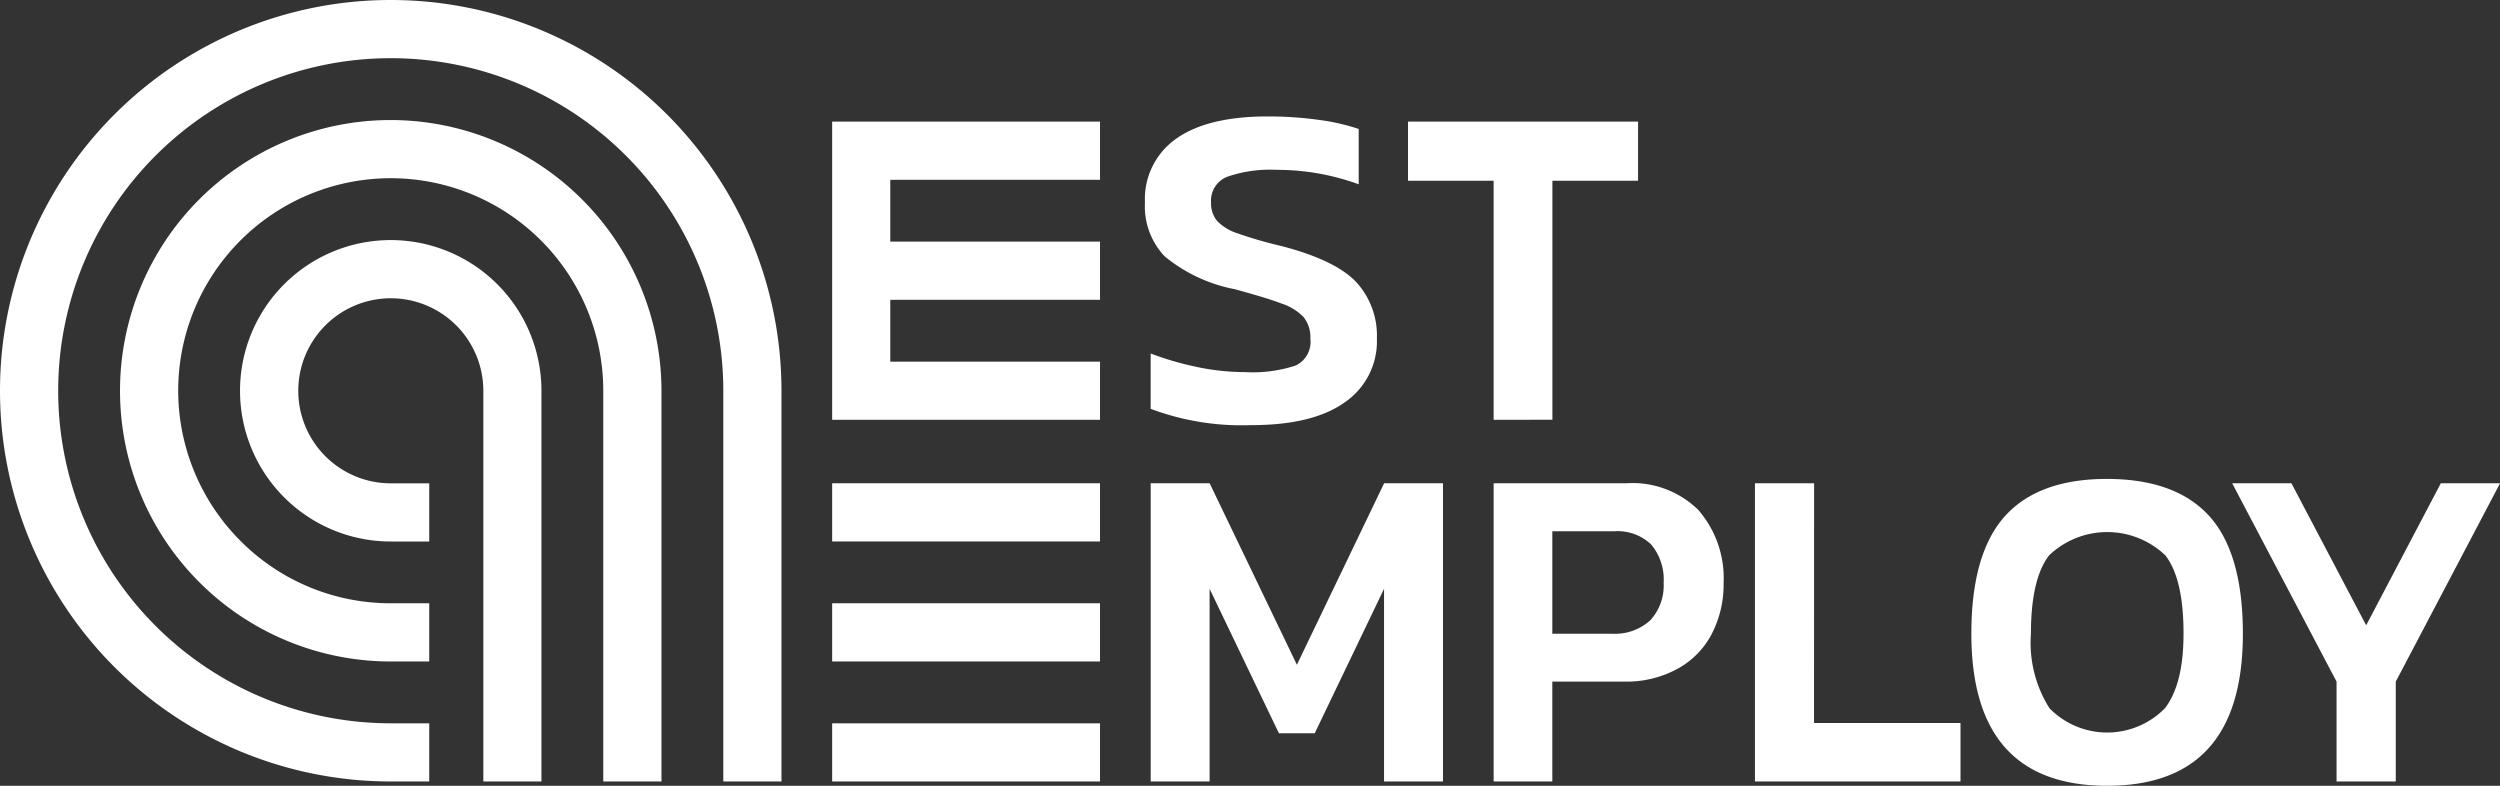
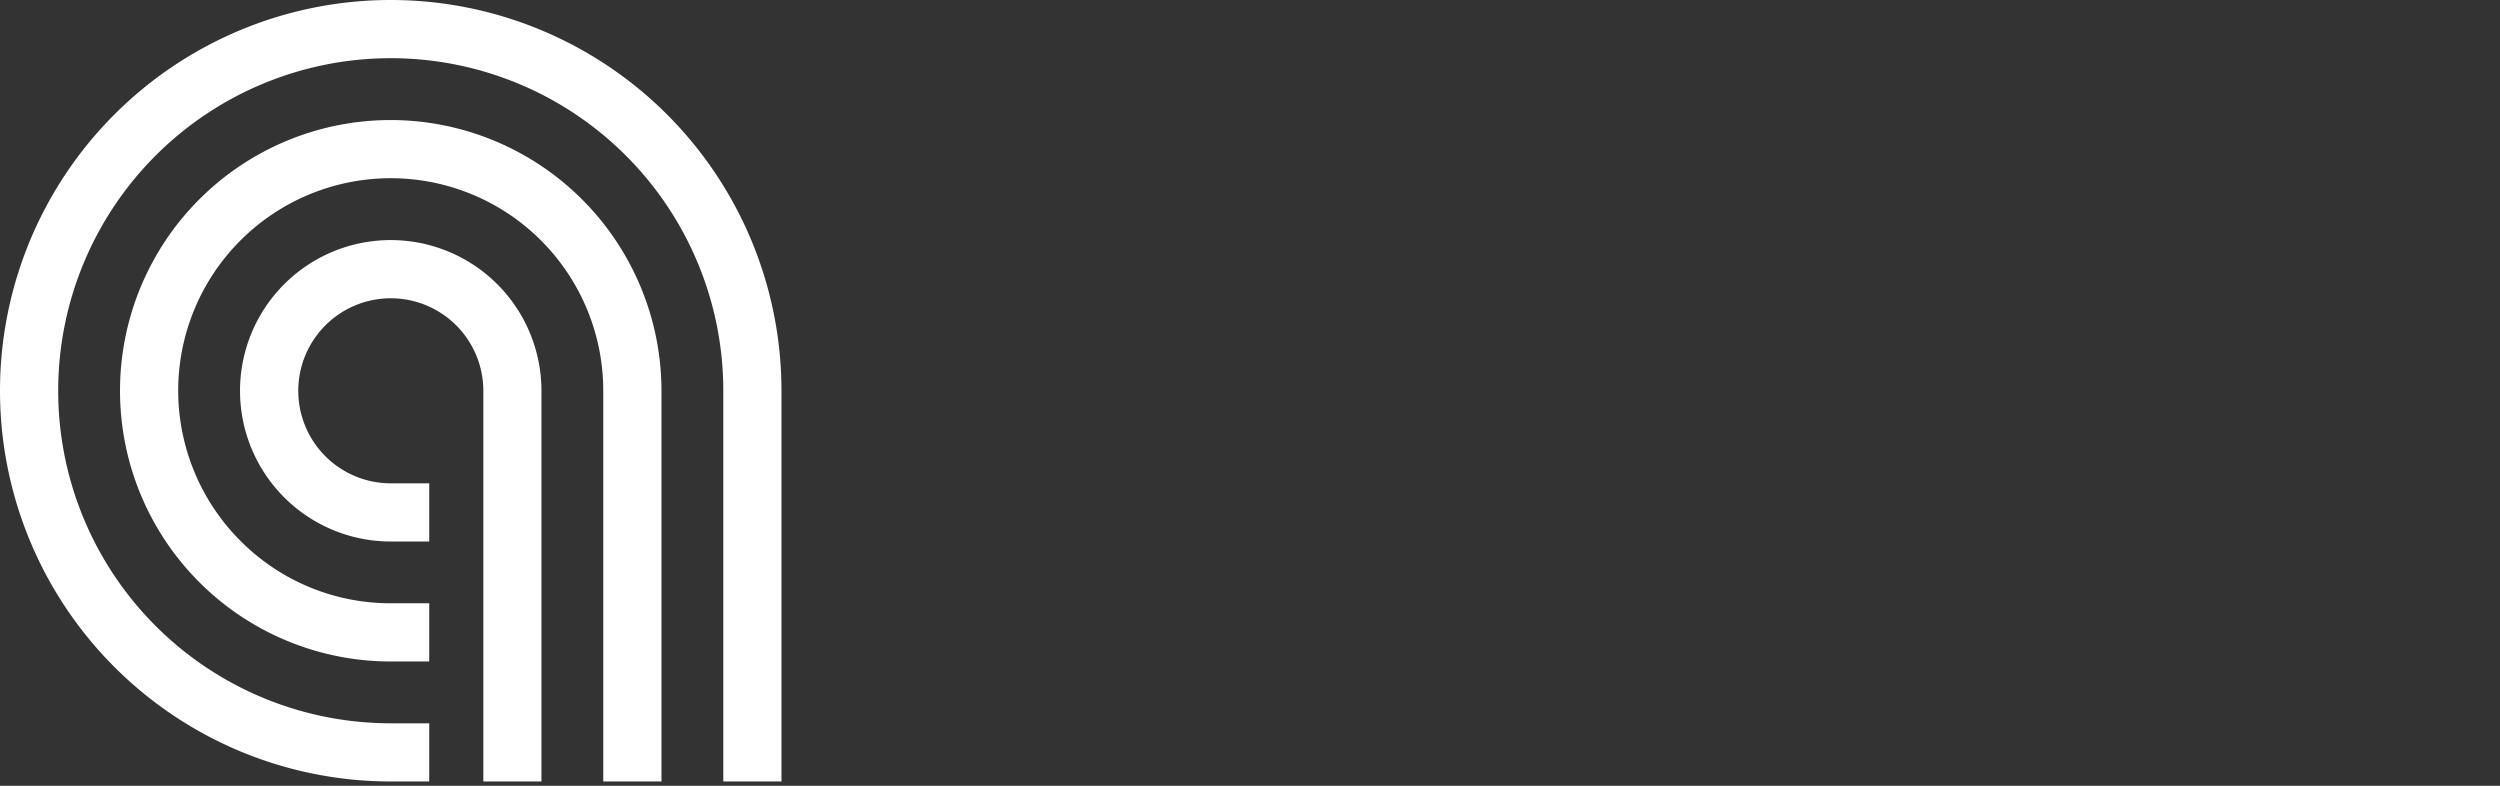
<svg xmlns="http://www.w3.org/2000/svg" id="estemploy-logo-valge" width="180" height="56.576" viewBox="0 0 180 56.576">
  <rect x="0" y="0" width="180" height="56.576" fill="#333333" stroke="none" />
-   <path id="logotext" d="M233.157,53.481H237.4v21.47h-4.244V61.079l-4.99,10.4h-2.58l-4.99-10.4V74.951h-4.241V53.481H220.6l6.282,13.066,6.279-13.066Zm22.675,1.97a6.757,6.757,0,0,0-5.26-1.97h-9.525v21.47h4.225v-7.19h5.176a7.681,7.681,0,0,0,3.782-.892,6.064,6.064,0,0,0,2.5-2.5,7.729,7.729,0,0,0,.874-3.714,7.479,7.479,0,0,0-1.775-5.2m-3.5,7.887a3.767,3.767,0,0,1-2.776.97h-4.281V56.938h4.436a3.5,3.5,0,0,1,2.679.948,3.928,3.928,0,0,1,.9,2.769,3.687,3.687,0,0,1-.954,2.683m56.911-9.857-5.375,10.225-5.381-10.225h-4.266l7.515,14.28v7.19H306v-7.19l7.509-14.28h-4.269Zm-45.124,0h-4.259v21.47h14.8v-4.21H264.115Zm-70.7,4.188h19.286V53.481H193.42v4.188Zm0,8.643h19.286V62.12H193.42Zm0,8.639h19.286V70.763H193.42ZM212.706,31.63V27.442H193.42v21.47h19.286V44.724h-15.1V40.272h15.1V36.081h-15.1V31.63Zm79.867,24.211q-2.425-2.667-7.354-2.673t-7.351,2.673q-2.425,2.686-2.425,8.472,0,10.947,9.776,10.947t9.773-10.947q0-5.79-2.419-8.472m-3.2,13.844a5.815,5.815,0,0,1-8.3,0,8.815,8.815,0,0,1-1.341-5.371q0-3.954,1.31-5.644a6.059,6.059,0,0,1,8.367,0q1.315,1.687,1.31,5.644c0,2.416-.443,4.2-1.341,5.371M222.3,39.479c1.574.427,2.729.774,3.469,1.059a3.831,3.831,0,0,1,1.6.985,2.317,2.317,0,0,1,.483,1.543,1.887,1.887,0,0,1-1.063,1.939,9.957,9.957,0,0,1-3.665.471,16.752,16.752,0,0,1-3.438-.369,21.981,21.981,0,0,1-3.333-.97v3.984a18.676,18.676,0,0,0,7.227,1.174c2.989,0,5.241-.554,6.772-1.66a5.316,5.316,0,0,0,2.289-4.566A5.706,5.706,0,0,0,231.159,39c-1-1.059-2.791-1.924-5.39-2.6a30.55,30.55,0,0,1-3.172-.917,3.57,3.57,0,0,1-1.456-.886,1.993,1.993,0,0,1-.44-1.341,1.841,1.841,0,0,1,1.162-1.843,9.393,9.393,0,0,1,3.528-.5,17.222,17.222,0,0,1,5.941,1.041V27.971a15.11,15.11,0,0,0-2.868-.654,26.135,26.135,0,0,0-3.7-.248q-4.312,0-6.57,1.6a5.3,5.3,0,0,0-2.252,4.591,5.22,5.22,0,0,0,1.422,3.884,11.252,11.252,0,0,0,4.935,2.342m22.979,9.42V31.7h6.167V27.439H234.882V31.7h6.164V48.912Z" transform="translate(-133.505 -18.685)" fill="#fff" />
  <path id="logomark" d="M38.984,28.133V56.266H34.8V28.133A6.662,6.662,0,1,0,28.133,34.8h2.772v4.188H28.133A10.851,10.851,0,1,1,38.984,28.133M28.133,8.643a19.492,19.492,0,0,0,0,38.984h2.772V43.436H28.133a15.229,15.229,0,0,1-10.777-4.451,15.318,15.318,0,0,1-4.526-10.851,15.3,15.3,0,0,1,30.605,0V56.266h4.191V28.133A19.515,19.515,0,0,0,28.133,8.643m0-8.643a28.133,28.133,0,1,0,0,56.266h2.772V52.078H28.133A23.944,23.944,0,1,1,52.078,28.133V56.266h4.188V28.133A28.135,28.135,0,0,0,28.133,0" fill="#fff" />
</svg>